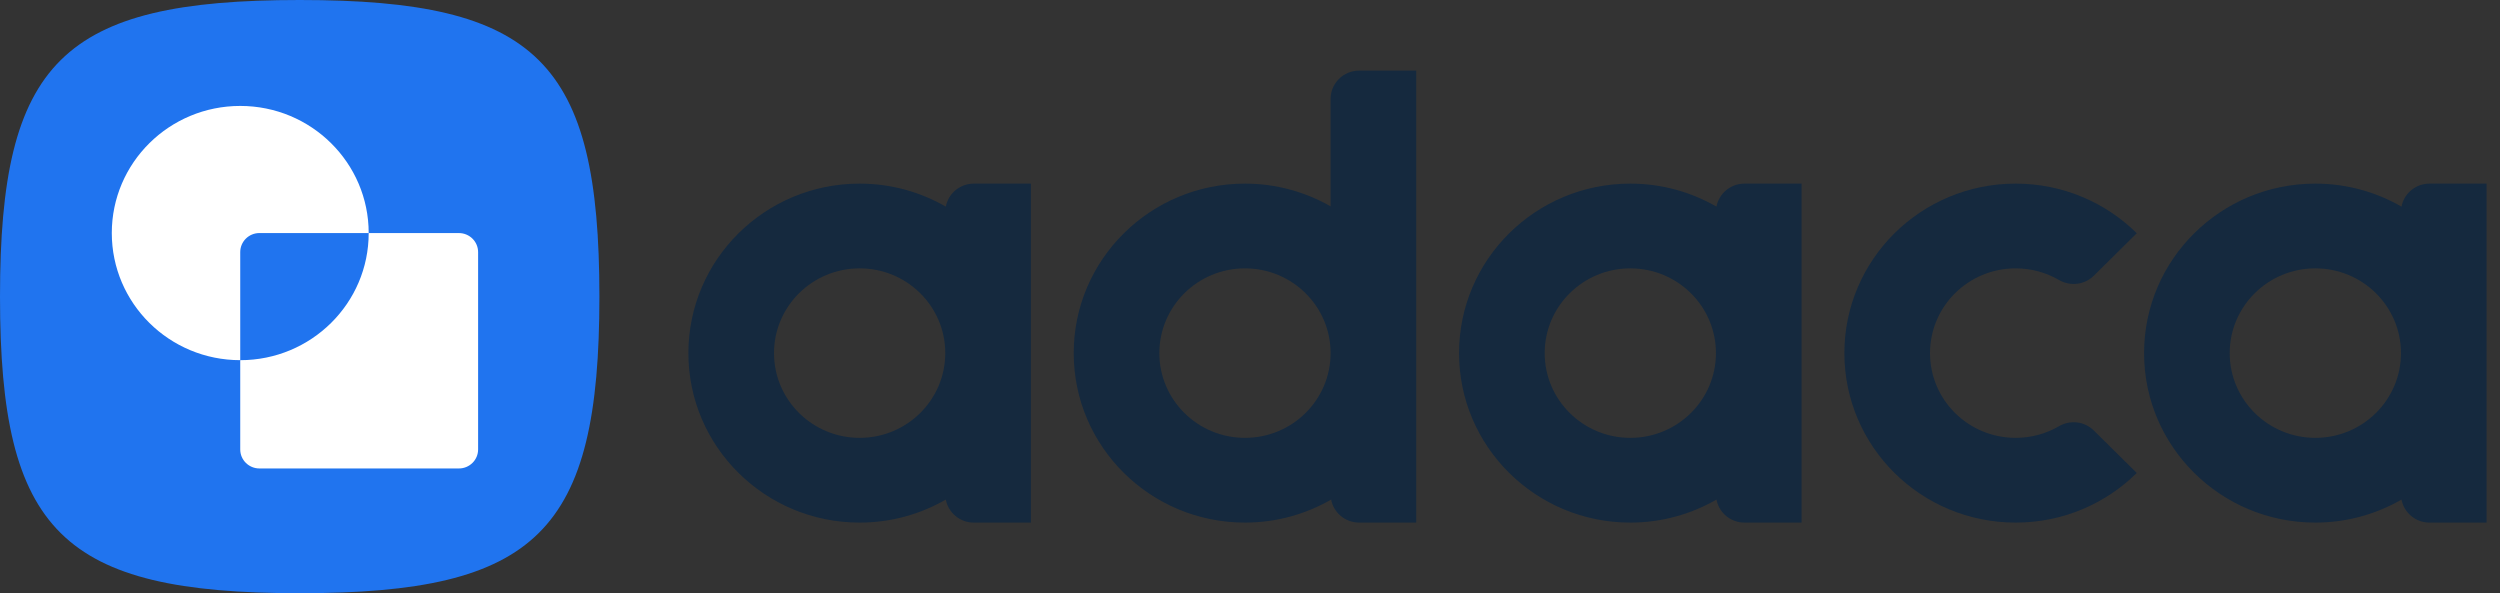
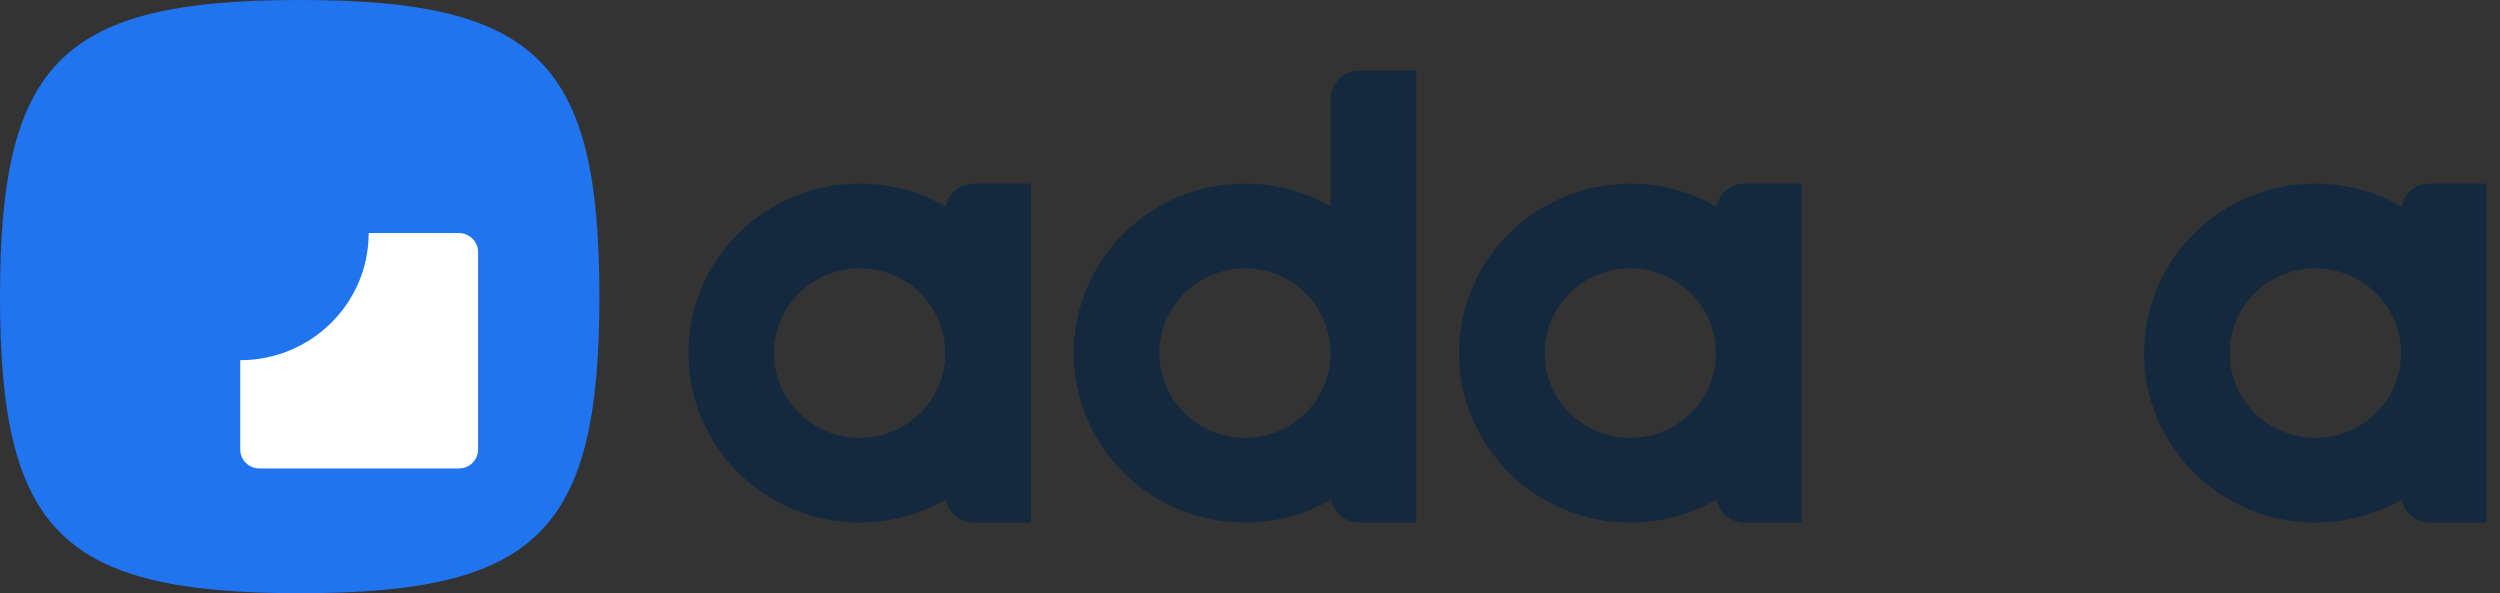
<svg xmlns="http://www.w3.org/2000/svg" width="177" height="42" viewBox="0 0 177 42" fill="none">
  <rect x="0" y="0" width="177" height="42" fill="#333333" stroke="none" />
  <path d="M21.219 0C4.395 0 0 4.35 0 21C0 37.65 4.395 42 21.219 42C38.042 42 42.438 37.65 42.438 21C42.438 4.35 38.042 0 21.219 0Z" fill="#2074EF" />
-   <path d="M26.103 16.5H18.369C17.618 16.5 17.009 17.103 17.009 17.85V25.5C11.987 25.5 7.915 21.473 7.915 16.5C7.915 11.526 11.987 7.5 17.009 7.5C22.031 7.5 26.103 11.53 26.103 16.5Z" fill="white" />
  <path d="M33.85 17.851V31.821C33.85 32.567 33.24 33.167 32.489 33.167H18.37C17.619 33.167 17.009 32.567 17.009 31.821V25.501C22.031 25.501 26.103 21.474 26.103 16.501H32.489C33.24 16.501 33.85 17.104 33.85 17.851Z" fill="white" />
  <path d="M121.526 14.63C119.734 13.597 117.652 13 115.426 13C108.73 13 103.301 18.373 103.301 25C103.301 31.627 108.73 37 115.426 37C117.649 37 119.734 36.403 121.526 35.37C121.701 36.297 122.523 37 123.509 37H127.551V13H123.509C122.523 13 121.701 13.703 121.526 14.63ZM115.426 31C112.078 31 109.364 28.313 109.364 25C109.364 21.687 112.078 19 115.426 19C118.774 19 121.489 21.687 121.489 25C121.489 28.313 118.774 31 115.426 31Z" fill="#15293E" />
  <path d="M66.963 14.63C65.171 13.597 63.089 13 60.863 13C54.167 13 48.738 18.373 48.738 25C48.738 31.627 54.167 37 60.863 37C63.086 37 65.171 36.403 66.963 35.37C67.138 36.297 67.96 37 68.946 37H72.988V13H68.946C67.96 13 67.138 13.703 66.963 14.63ZM60.863 31C57.515 31 54.8 28.313 54.8 25C54.8 21.687 57.515 19 60.863 19C64.211 19 66.925 21.687 66.925 25C66.925 28.313 64.211 31 60.863 31Z" fill="#15293E" />
  <path d="M94.207 7V14.61C92.422 13.59 90.354 13 88.144 13C81.449 13 76.019 18.373 76.019 25C76.019 31.627 81.449 37 88.144 37C90.367 37 92.452 36.403 94.244 35.37C94.419 36.297 95.241 37 96.228 37H100.27V5H96.228C95.113 5 94.207 5.897 94.207 7ZM88.144 31C84.797 31 82.082 28.313 82.082 25C82.082 21.687 84.797 19 88.144 19C91.492 19 94.207 21.687 94.207 25C94.207 28.313 91.492 31 88.144 31Z" fill="#15293E" />
  <path d="M172.009 13C171.023 13 170.201 13.703 170.026 14.63C168.234 13.597 166.152 13 163.926 13C157.23 13 151.801 18.373 151.801 25C151.801 31.627 157.23 37 163.926 37C166.149 37 168.234 36.403 170.026 35.37C170.201 36.297 171.023 37 172.009 37H176.051V13H172.009ZM163.926 31C160.578 31 157.863 28.313 157.863 25C157.863 21.687 160.578 19 163.926 19C167.274 19 169.989 21.687 169.989 25C169.989 28.313 167.274 31 163.926 31Z" fill="#15293E" />
-   <path d="M142.707 19C143.826 19 144.876 19.3 145.776 19.823C146.574 20.287 147.584 20.17 148.241 19.523L151.283 16.513C149.087 14.343 146.055 13 142.707 13C139.359 13 136.328 14.343 134.132 16.513C131.94 18.687 130.582 21.687 130.582 25C130.582 28.313 131.94 31.313 134.132 33.487C136.328 35.657 139.359 37 142.707 37C146.055 37 149.087 35.657 151.283 33.487L148.241 30.477C147.588 29.83 146.574 29.71 145.776 30.177C144.876 30.7 143.826 31 142.707 31C141.033 31 139.518 30.327 138.42 29.243C137.325 28.157 136.645 26.657 136.645 25C136.645 23.343 137.325 21.843 138.42 20.757C139.518 19.673 141.033 19 142.707 19Z" fill="#15293E" />
</svg>